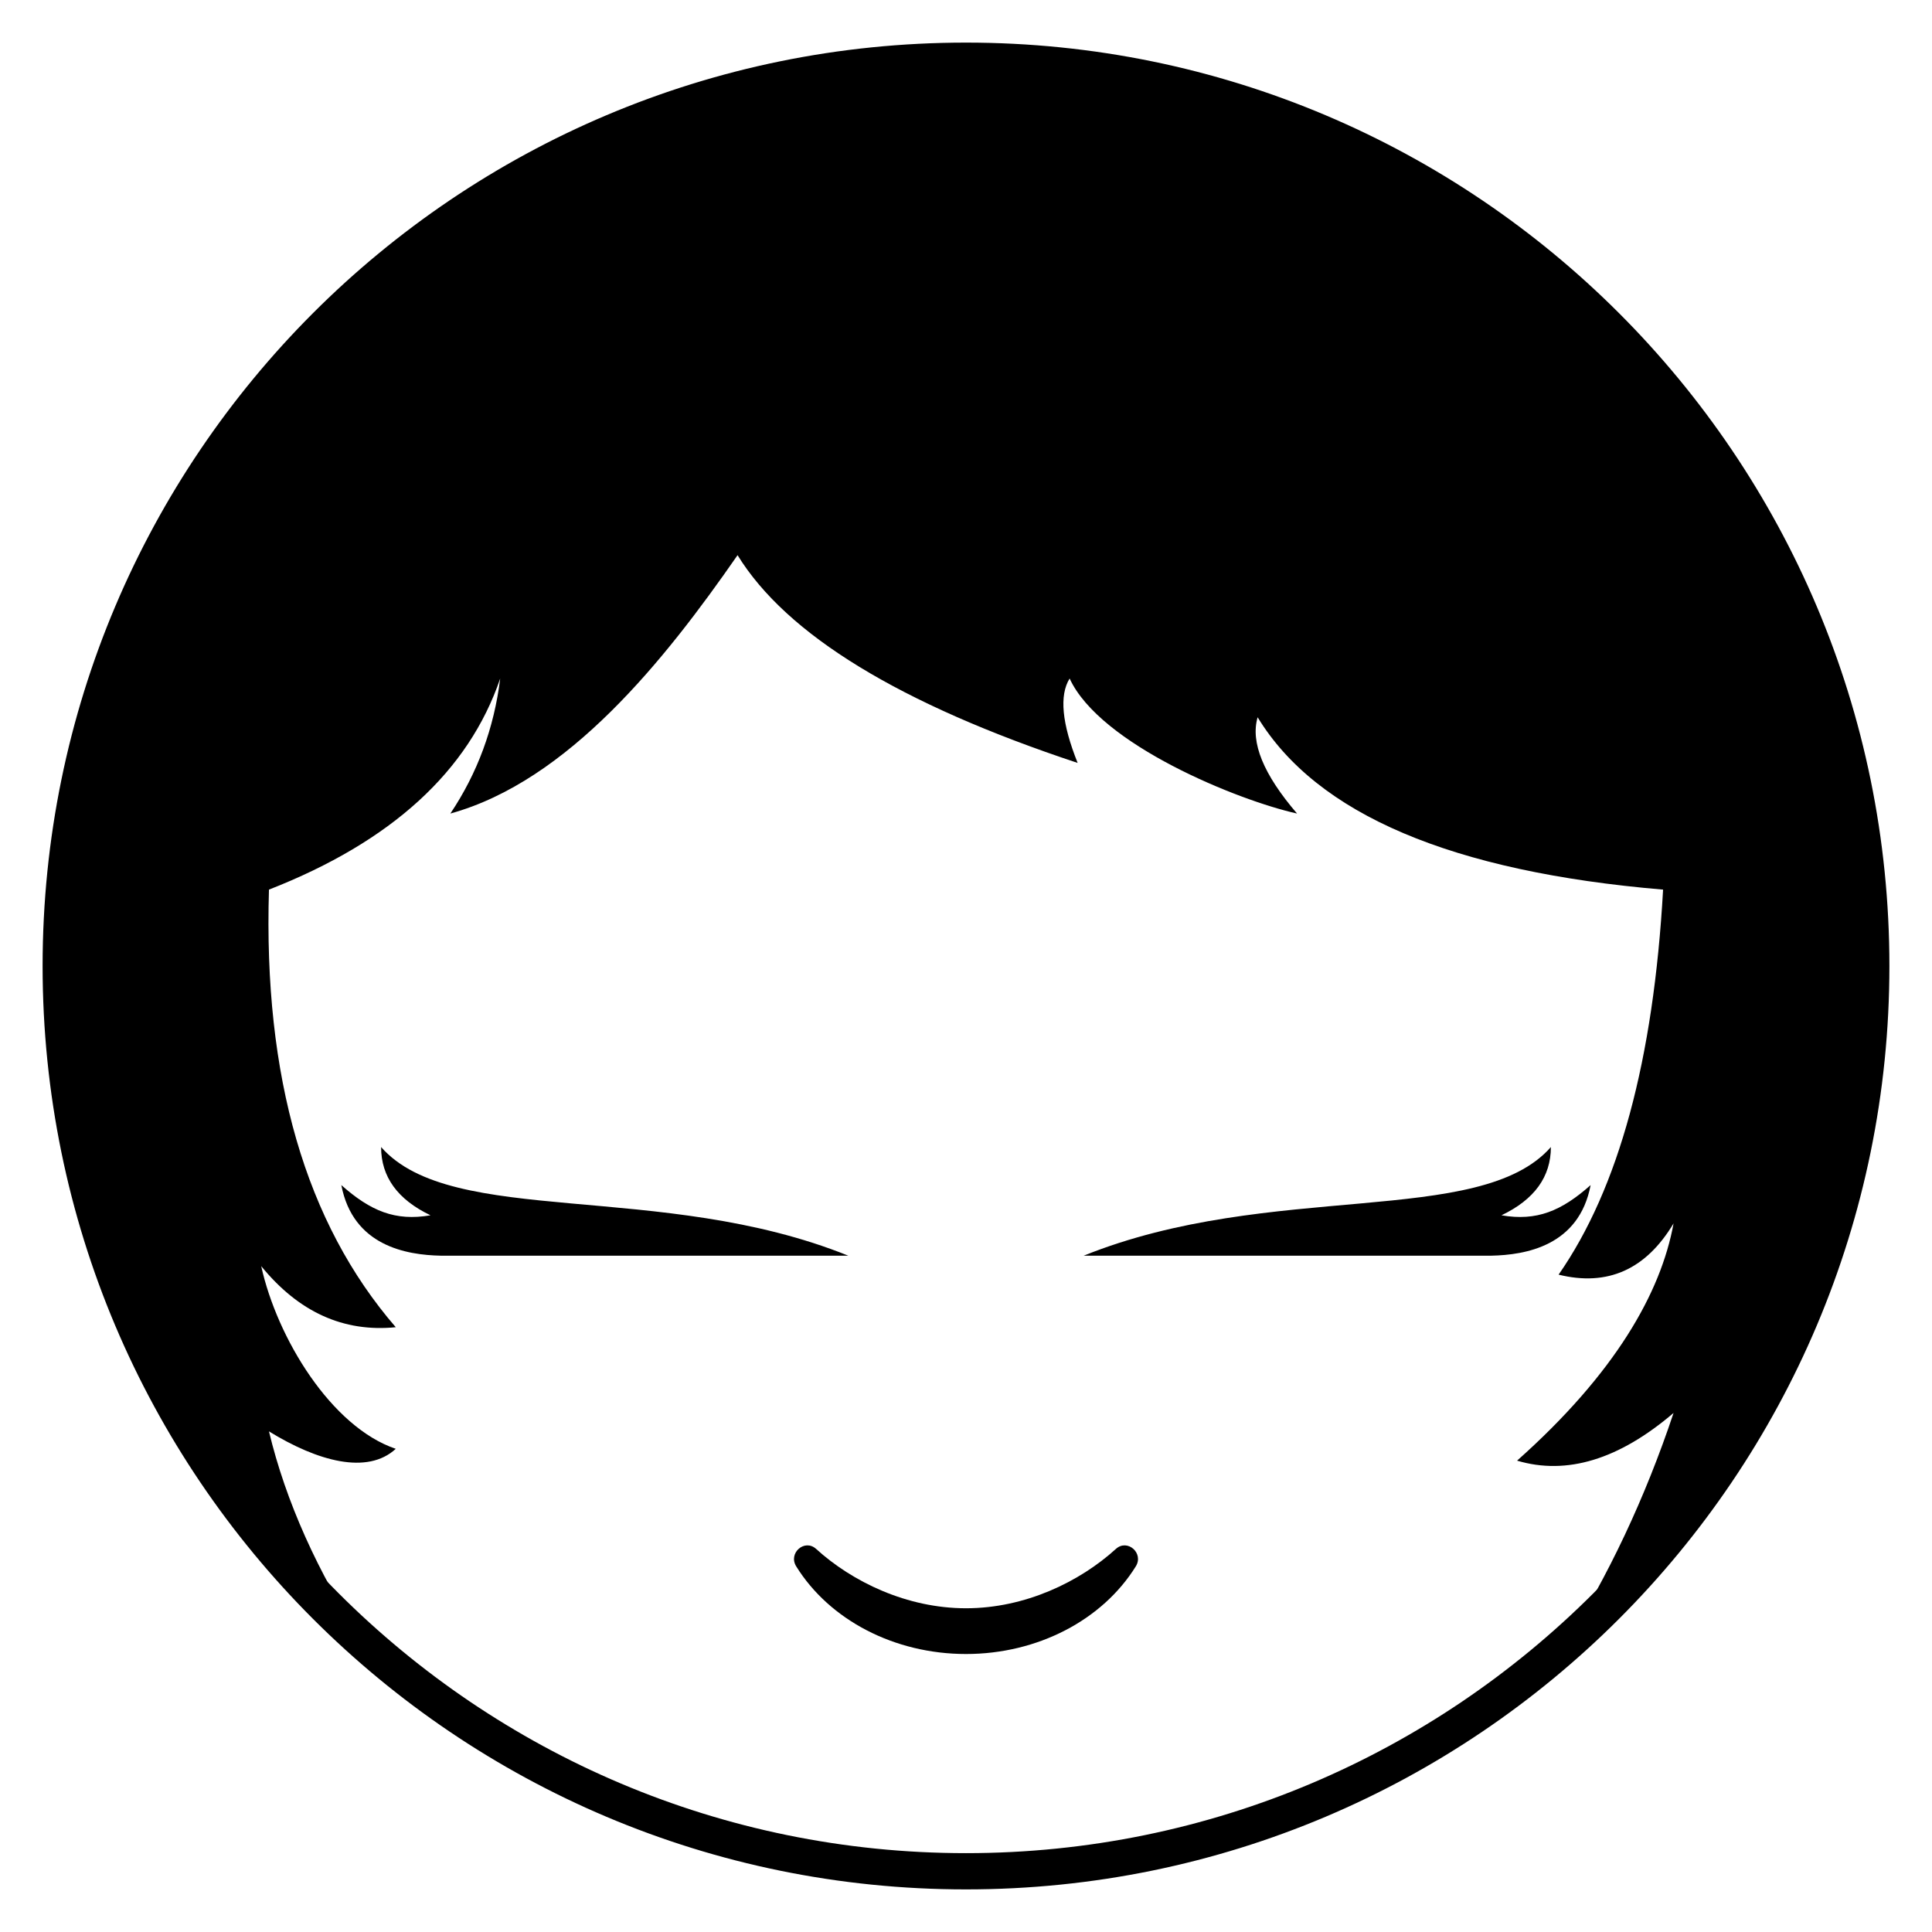
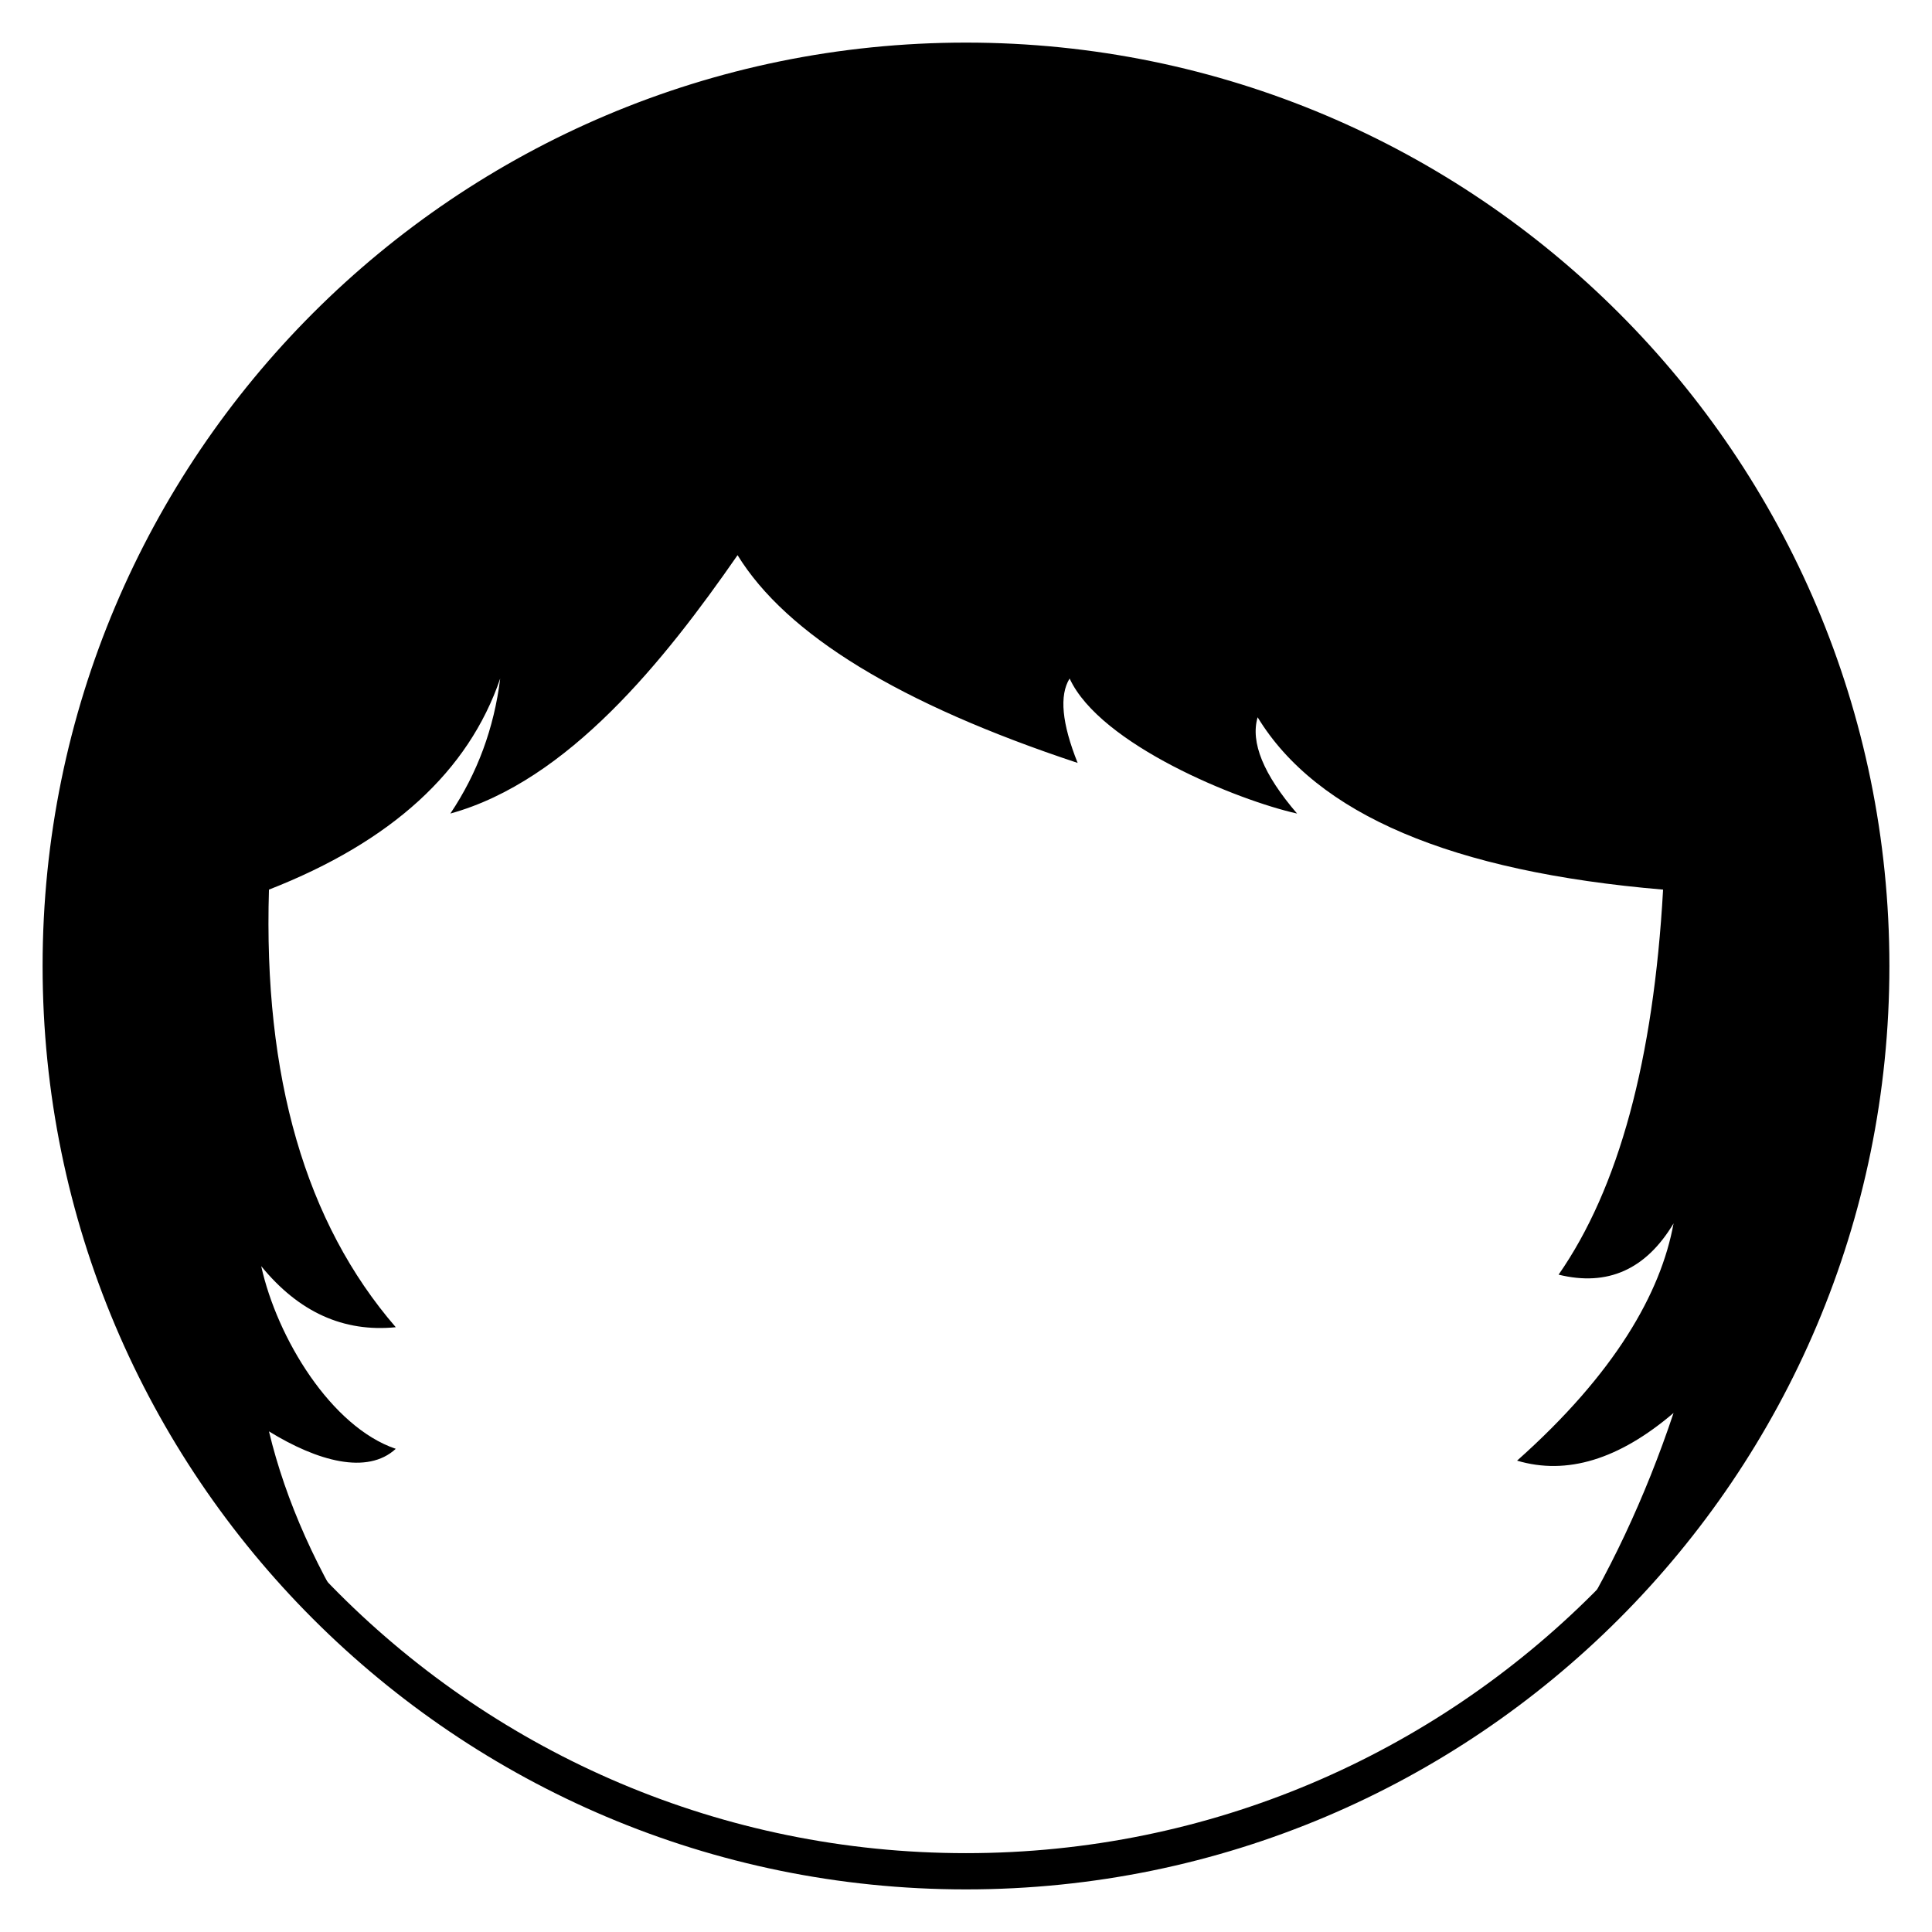
<svg xmlns="http://www.w3.org/2000/svg" fill="#000000" width="800px" height="800px" version="1.1" viewBox="144 144 512 512">
  <g>
-     <path d="m260.8 476.77c-9.086-0.188-23.27-2.57-26.344-18.707 7.742 6.863 14.281 9.621 23.633 8.004-8.73-4.172-13.094-10.203-13.094-18.086 18.824 21.449 74.184 8.797 123.81 28.789z" />
-     <path d="m539.19 476.77c9.086-0.188 23.273-2.57 26.344-18.707-7.742 6.863-14.281 9.621-23.629 8.004 8.727-4.172 13.094-10.203 13.094-18.086-18.828 21.449-74.188 8.797-123.81 28.789z" />
-     <path d="m360.28 554.48c9.586 8.715 24.047 15.727 39.723 15.727 15.672 0 30.133-7.012 39.719-15.727 3.039-2.762 7.461 1.105 5.277 4.621-8.832 14.227-26.023 23.227-44.996 23.227-18.977 0-36.168-9-45-23.227-2.184-3.516 2.238-7.383 5.277-4.621z" />
    <path d="m400 160.09c132.5 0 239.91 107.41 239.91 239.91 0 71.754-31.5 136.15-81.426 180.11 11.773-18.496 21.527-39.223 29.027-61.664-14.461 12.34-28.285 16.555-41.473 12.641 26.023-23.148 38.121-44.512 41.473-62.875-7.328 12.242-17.484 16.773-30.469 13.586 15.938-22.895 25.164-56.906 27.691-102.04-55.98-4.738-91.797-19.965-107.45-45.676-1.945 6.641 1.535 15.145 10.449 25.516-15.52-3.438-52.18-18.227-60.273-35.785-2.769 4.457-2.059 11.914 2.129 22.371-47.102-15.605-77.145-33.961-90.129-55.059-19.348 27.906-44.914 59.871-76.109 68.473 7.176-10.707 11.578-22.633 13.207-35.785-8.398 24.605-28.828 43.254-61.281 55.945-1.512 49.664 9.691 88.32 33.605 115.97-13.848 1.379-25.734-4.016-35.66-16.188 4.223 19.133 18.582 42.625 35.66 48.414-7.531 6.945-20.758 3.289-33.605-4.625 4.426 18.504 12.973 37.504 24.785 55.477-49.078-43.922-79.965-107.76-79.965-178.81 0-132.5 107.41-239.91 239.91-239.91z" />
    <path d="m400 155.29c135.15 0 244.71 109.56 244.71 244.71s-109.56 244.71-244.71 244.71-244.71-109.56-244.71-244.71 109.56-244.71 244.71-244.71zm0 9.594c-129.85 0-235.11 105.26-235.11 235.11 0 129.85 105.26 235.11 235.11 235.11 129.85 0 235.11-105.26 235.11-235.11 0-129.85-105.26-235.11-235.11-235.11z" />
  </g>
</svg>